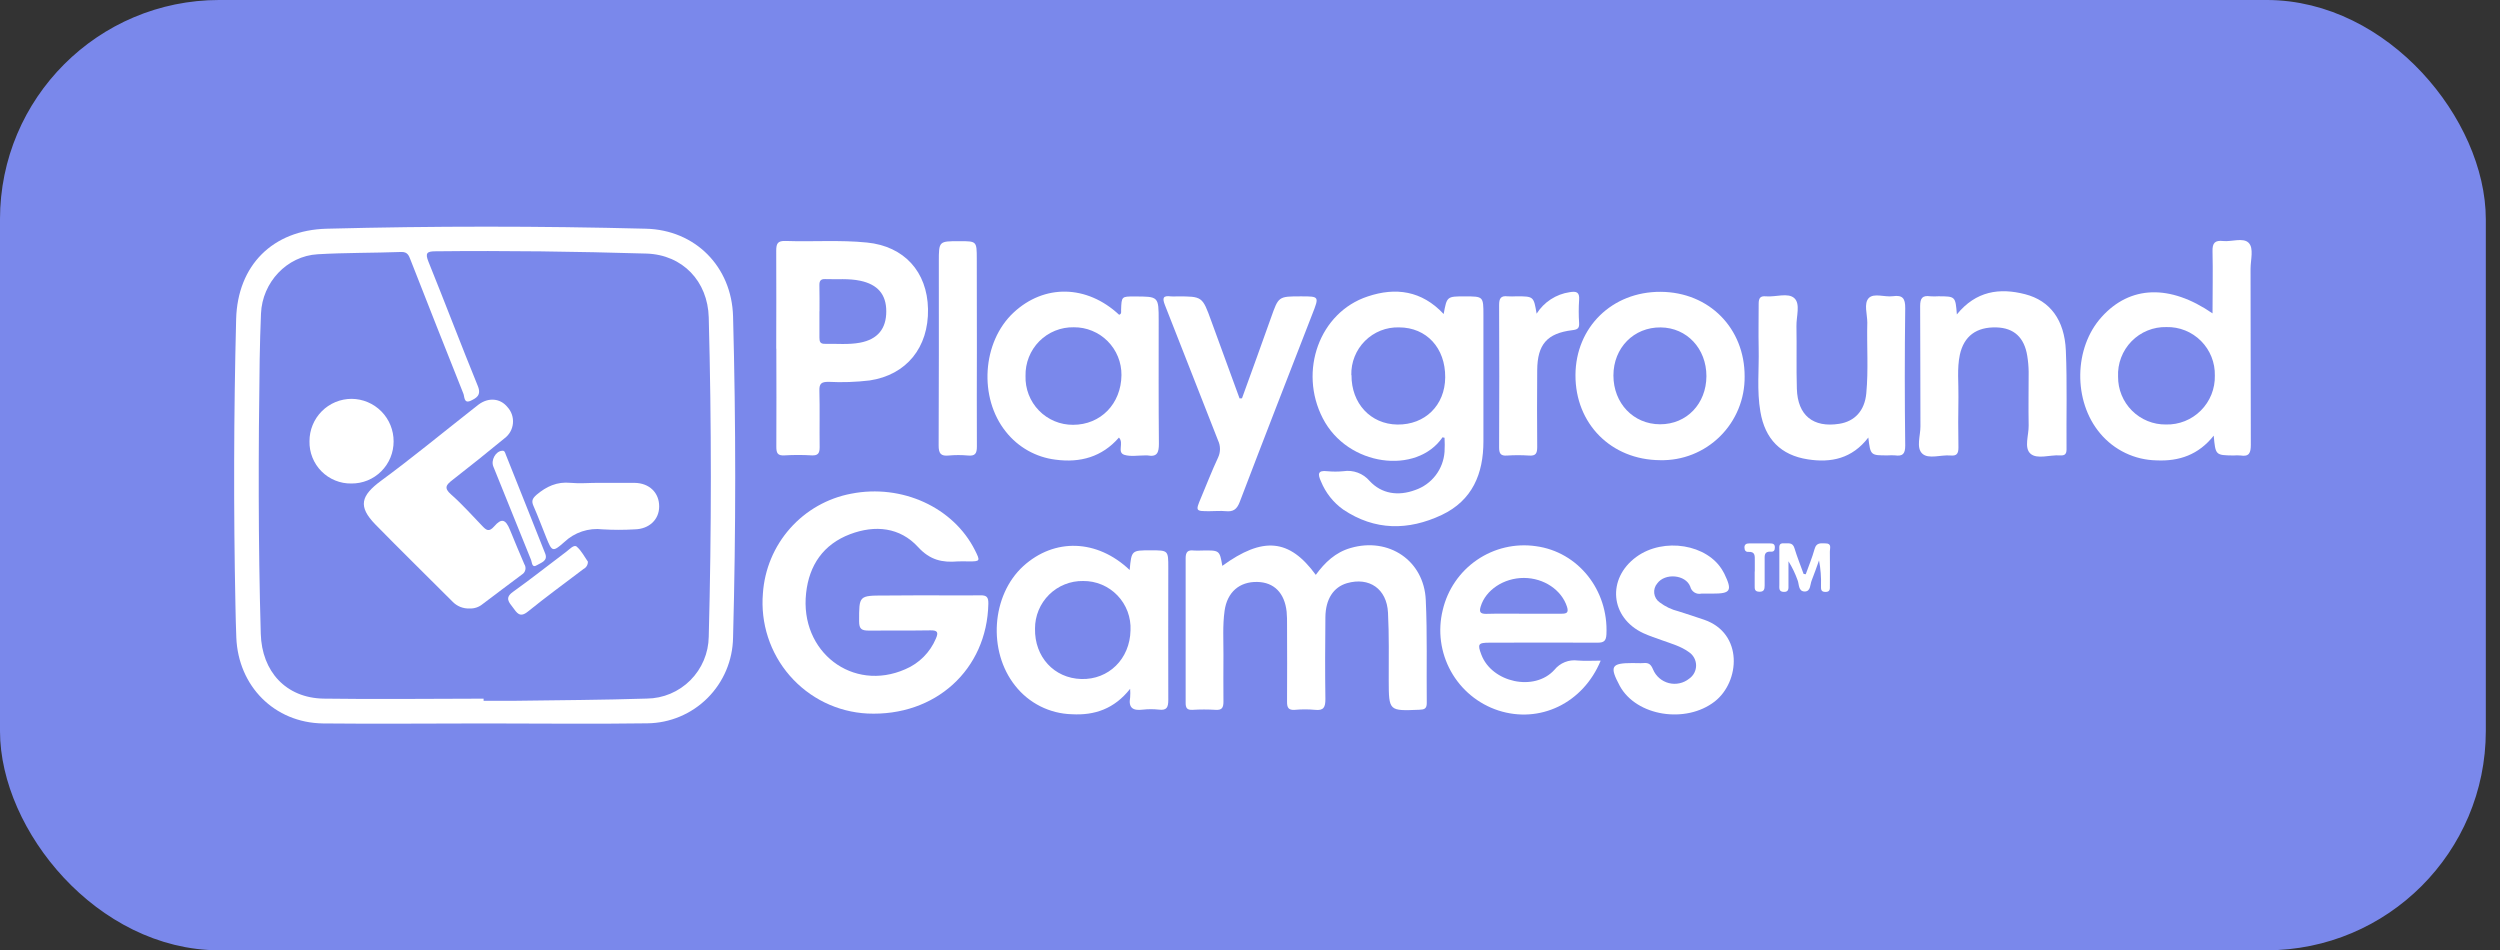
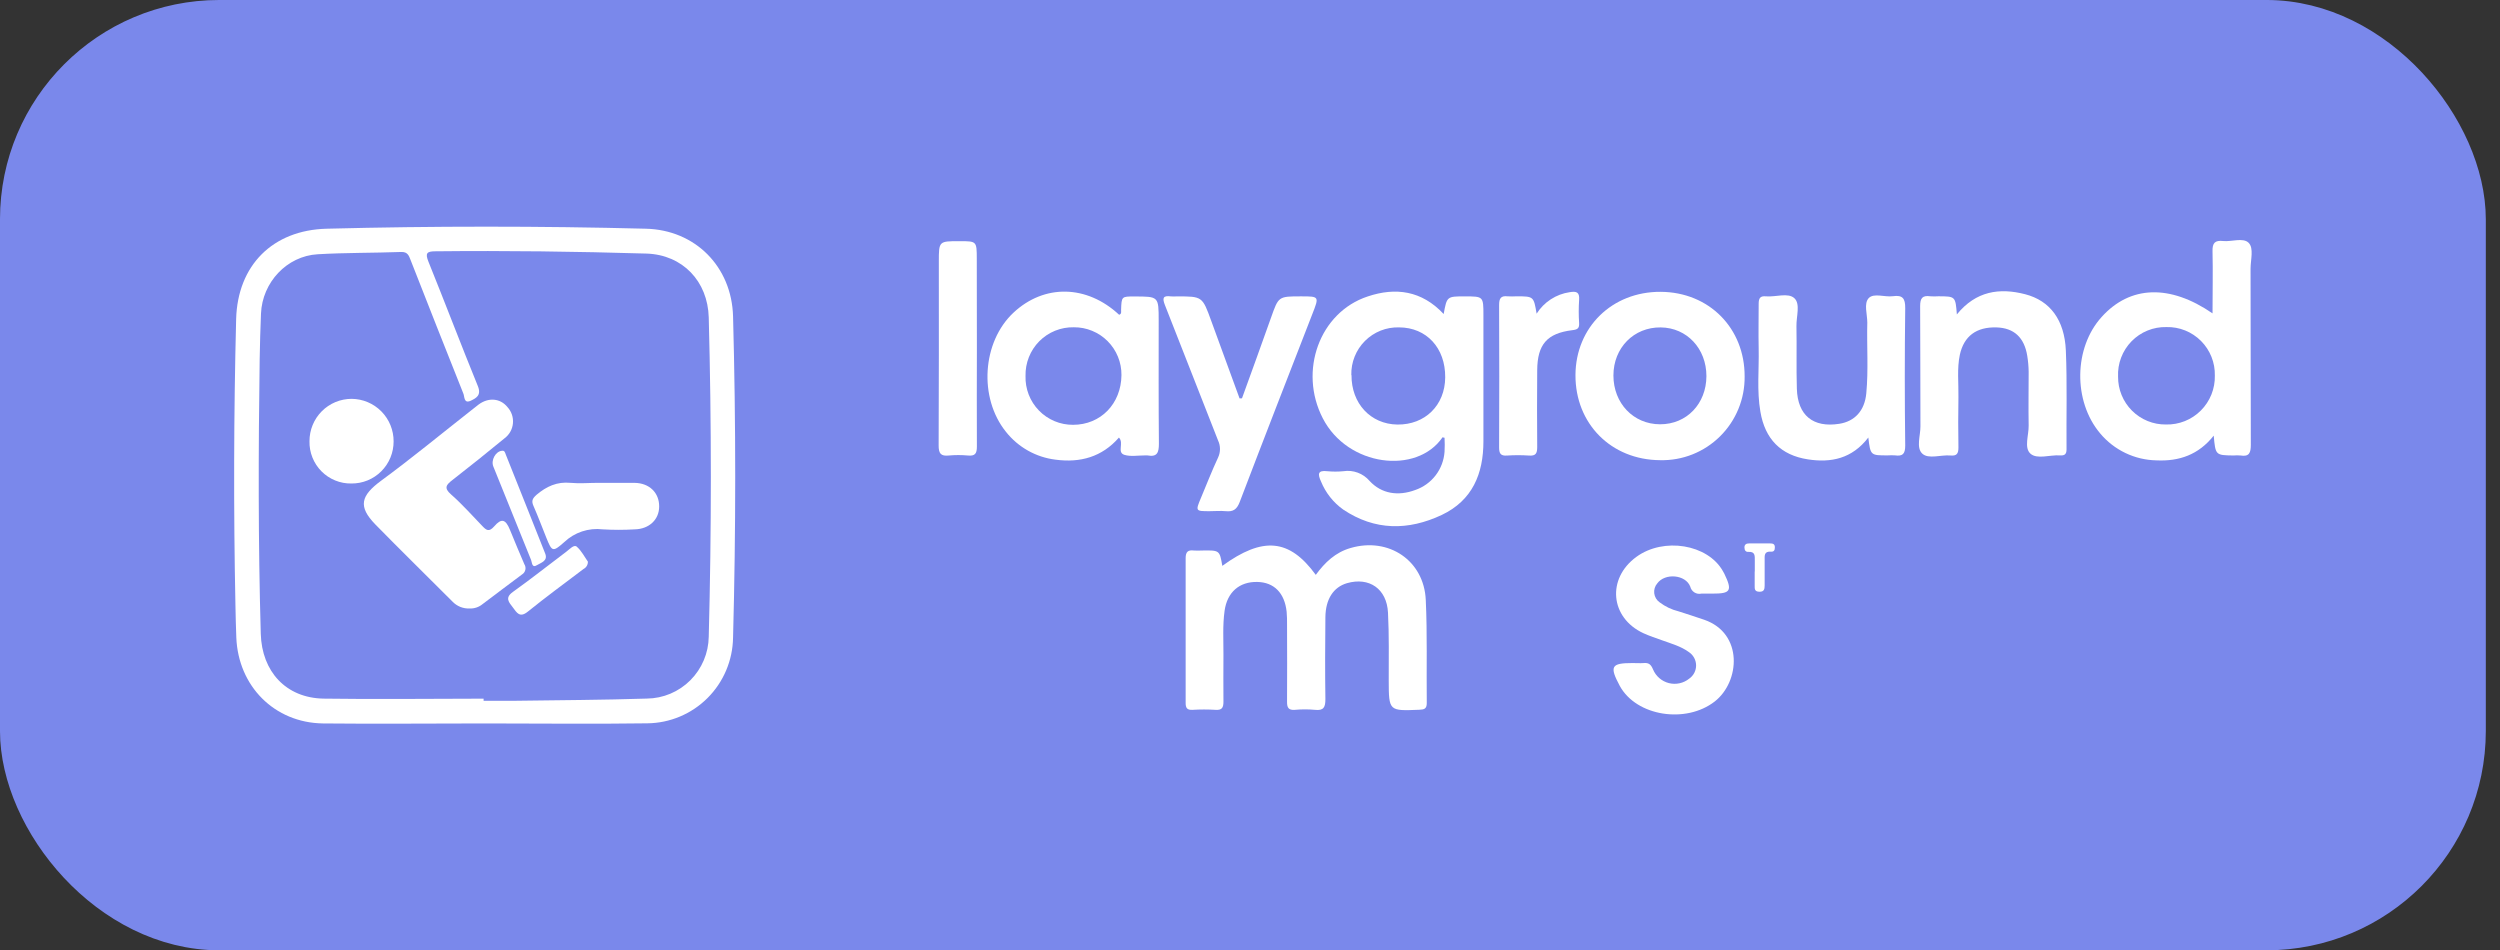
<svg xmlns="http://www.w3.org/2000/svg" width="171" height="65" viewBox="0 0 171 65" fill="none">
  <rect x="0" y="0" width="171" height="65" fill="#333333" stroke="none" />
  <rect x="1.194" y="1.194" width="167.641" height="62.611" rx="13.806" fill="#7A88EB" />
  <g clip-path="url(#clip0_2167_77297)">
    <path d="M33.179 49.483C29.481 49.483 25.784 49.523 22.087 49.483C18.768 49.435 16.295 46.932 16.164 43.607C16.134 42.869 16.119 42.132 16.104 41.394C15.972 34.874 15.988 28.353 16.152 21.831C16.25 18.138 18.66 15.739 22.345 15.644C29.624 15.457 36.904 15.457 44.183 15.644C47.559 15.727 50.048 18.244 50.141 21.635C50.338 28.961 50.338 36.287 50.141 43.614C50.118 45.166 49.493 46.648 48.397 47.743C47.301 48.838 45.822 49.459 44.276 49.475C40.576 49.53 36.876 49.483 33.179 49.483ZM33.078 47.788V47.934C33.791 47.934 34.503 47.934 35.213 47.934C38.223 47.892 41.233 47.879 44.243 47.783C45.36 47.772 46.427 47.322 47.218 46.532C48.009 45.741 48.461 44.672 48.478 43.551C48.67 36.273 48.67 28.993 48.478 21.713C48.412 19.244 46.699 17.433 44.236 17.345C39.417 17.202 34.596 17.136 29.772 17.189C29.193 17.189 29.075 17.323 29.303 17.892C30.45 20.729 31.536 23.591 32.692 26.426C32.943 27.058 32.547 27.241 32.191 27.413C31.709 27.634 31.782 27.095 31.689 26.909C30.472 23.875 29.283 20.832 28.087 17.791C27.969 17.491 27.886 17.22 27.442 17.235C25.538 17.305 23.629 17.28 21.73 17.391C19.616 17.512 17.94 19.319 17.852 21.446C17.812 22.481 17.777 23.518 17.762 24.555C17.672 30.821 17.657 37.087 17.837 43.353C17.91 45.931 19.558 47.738 22.127 47.786C25.776 47.841 29.429 47.788 33.078 47.788Z" fill="white" />
-     <path d="M63.173 40.719C64.46 40.719 65.746 40.739 67.033 40.719C67.495 40.707 67.613 40.848 67.603 41.303C67.51 45.807 63.97 49.022 59.325 48.805C58.312 48.752 57.321 48.496 56.409 48.051C55.498 47.606 54.685 46.981 54.018 46.214C53.352 45.448 52.846 44.554 52.531 43.587C52.216 42.62 52.098 41.599 52.183 40.586C52.295 38.939 52.948 37.376 54.041 36.142C55.133 34.909 56.602 34.074 58.219 33.769C61.69 33.086 65.217 34.7 66.692 37.645C67.058 38.378 67.051 38.401 66.26 38.401C66.01 38.401 65.759 38.383 65.508 38.401C64.454 38.489 63.617 38.315 62.799 37.421C61.557 36.062 59.857 35.893 58.148 36.538C56.317 37.233 55.346 38.655 55.138 40.566C54.692 44.593 58.327 47.363 61.926 45.774C62.868 45.375 63.618 44.623 64.016 43.677C64.194 43.264 64.143 43.108 63.649 43.116C62.247 43.141 60.845 43.116 59.445 43.133C58.944 43.133 58.763 43.038 58.763 42.496C58.763 40.734 58.738 40.734 60.519 40.734L63.173 40.719Z" fill="white" />
    <path d="M98.747 21.479C98.967 20.271 98.967 20.271 100.212 20.273C101.456 20.276 101.466 20.273 101.466 21.552C101.466 24.429 101.466 27.307 101.466 30.187C101.466 32.407 100.713 34.227 98.616 35.222C96.329 36.299 94.043 36.307 91.876 34.854C91.198 34.371 90.671 33.704 90.356 32.931C90.14 32.453 90.105 32.148 90.79 32.231C91.155 32.266 91.523 32.266 91.889 32.231C92.219 32.179 92.557 32.214 92.87 32.33C93.184 32.446 93.462 32.641 93.68 32.896C94.502 33.784 95.639 33.948 96.8 33.517C97.354 33.328 97.84 32.979 98.197 32.514C98.554 32.048 98.766 31.488 98.807 30.902C98.825 30.582 98.825 30.262 98.807 29.943C98.747 29.943 98.677 29.902 98.666 29.915C96.911 32.48 92.182 31.929 90.477 28.608C88.811 25.376 90.256 21.363 93.554 20.276C95.456 19.639 97.242 19.87 98.747 21.479ZM92.443 25.658C92.428 27.591 93.748 29.014 95.579 29.039C97.472 29.064 98.84 27.72 98.852 25.814C98.87 23.8 97.573 22.398 95.699 22.393C95.267 22.38 94.838 22.455 94.436 22.614C94.035 22.774 93.67 23.013 93.364 23.319C93.058 23.625 92.817 23.99 92.657 24.392C92.496 24.794 92.419 25.225 92.43 25.658H92.443Z" fill="white" />
    <path d="M83.606 38.705C86.378 36.691 88.189 36.839 90 39.321C90.622 38.468 91.347 37.778 92.388 37.481C94.987 36.726 97.405 38.34 97.523 41.041C97.633 43.384 97.565 45.738 97.591 48.089C97.591 48.474 97.425 48.535 97.089 48.547C94.992 48.633 94.997 48.641 94.989 46.534C94.989 44.99 95.017 43.442 94.939 41.904C94.856 40.27 93.652 39.452 92.13 39.89C91.209 40.162 90.67 40.978 90.657 42.216C90.637 44.082 90.63 45.95 90.657 47.815C90.657 48.369 90.547 48.62 89.945 48.553C89.487 48.51 89.026 48.51 88.568 48.553C88.129 48.585 88.028 48.399 88.034 47.991C88.051 46.242 88.034 44.489 88.034 42.737C88.04 42.438 88.031 42.139 88.006 41.841C87.868 40.557 87.143 39.827 85.999 39.805C84.778 39.779 83.94 40.502 83.762 41.776C83.621 42.783 83.689 43.79 83.684 44.814C83.684 45.874 83.669 46.934 83.684 47.994C83.684 48.401 83.586 48.583 83.145 48.553C82.617 48.521 82.089 48.521 81.562 48.553C81.186 48.573 81.095 48.412 81.098 48.067C81.098 44.771 81.098 41.475 81.098 38.181C81.098 37.745 81.256 37.604 81.665 37.655C81.847 37.666 82.031 37.666 82.214 37.655C83.423 37.635 83.423 37.635 83.606 38.705Z" fill="white" />
    <path d="M151.337 21.435C151.337 19.988 151.37 18.593 151.337 17.201C151.317 16.607 151.508 16.425 152.07 16.486C152.632 16.546 153.427 16.234 153.803 16.604C154.179 16.974 153.936 17.782 153.938 18.392C153.954 22.402 153.938 26.412 153.956 30.422C153.956 30.971 153.848 31.255 153.249 31.155C153.088 31.142 152.927 31.142 152.767 31.155C151.54 31.137 151.54 31.137 151.418 29.798C150.384 31.107 149.055 31.56 147.517 31.49C146.778 31.478 146.05 31.307 145.383 30.988C144.715 30.669 144.124 30.21 143.649 29.642C141.79 27.436 141.848 23.779 143.754 21.679C145.693 19.527 148.415 19.424 151.337 21.435ZM151.495 25.687C151.505 25.248 151.426 24.812 151.263 24.405C151.1 23.998 150.856 23.628 150.546 23.318C150.237 23.009 149.868 22.765 149.462 22.602C149.056 22.439 148.621 22.361 148.184 22.372C147.741 22.361 147.3 22.442 146.889 22.61C146.479 22.777 146.106 23.028 145.796 23.346C145.486 23.664 145.244 24.043 145.086 24.458C144.927 24.874 144.856 25.318 144.876 25.762C144.872 26.195 144.955 26.623 145.118 27.022C145.282 27.422 145.523 27.785 145.829 28.09C146.134 28.394 146.496 28.635 146.895 28.797C147.294 28.96 147.721 29.041 148.152 29.035C148.593 29.047 149.032 28.968 149.443 28.804C149.853 28.639 150.226 28.393 150.538 28.08C150.851 27.767 151.097 27.394 151.262 26.982C151.426 26.571 151.506 26.13 151.495 25.687Z" fill="white" />
-     <path d="M53.094 23.853C53.094 21.62 53.109 19.387 53.094 17.154C53.094 16.65 53.197 16.464 53.736 16.482C55.592 16.547 57.451 16.401 59.305 16.59C61.838 16.842 63.426 18.581 63.476 21.134C63.526 23.777 61.994 25.645 59.485 26.023C58.55 26.134 57.608 26.166 56.668 26.118C56.202 26.118 56.031 26.221 56.046 26.722C56.081 28.011 56.046 29.303 56.064 30.589C56.064 31.009 55.948 31.168 55.522 31.148C54.904 31.111 54.284 31.111 53.666 31.148C53.179 31.181 53.099 30.979 53.101 30.549C53.119 28.316 53.101 26.083 53.101 23.85L53.094 23.853ZM56.049 21.297C56.049 21.894 56.049 22.493 56.049 23.092C56.049 23.362 56.096 23.525 56.42 23.518C57.223 23.503 58.03 23.588 58.823 23.44C60.035 23.211 60.624 22.483 60.621 21.292C60.621 20.142 60.035 19.455 58.84 19.203C58.045 19.034 57.24 19.122 56.44 19.09C56.136 19.077 56.041 19.218 56.046 19.503C56.061 20.102 56.054 20.698 56.054 21.297H56.049Z" fill="white" />
-     <path d="M77.269 38.988C77.395 37.642 77.395 37.642 78.709 37.642C79.911 37.642 79.911 37.642 79.911 38.832C79.911 41.853 79.898 44.874 79.911 47.877C79.911 48.381 79.808 48.605 79.271 48.539C78.906 48.498 78.537 48.498 78.172 48.539C77.51 48.622 77.169 48.439 77.302 47.699C77.316 47.504 77.316 47.309 77.302 47.114C76.218 48.489 74.869 48.942 73.311 48.854C72.563 48.834 71.829 48.648 71.16 48.312C70.491 47.975 69.904 47.495 69.441 46.906C67.552 44.539 67.813 40.713 69.995 38.721C72.125 36.788 75.044 36.874 77.269 38.988ZM77.327 43.114C77.348 42.676 77.279 42.238 77.126 41.828C76.972 41.417 76.736 41.042 76.433 40.727C76.13 40.411 75.765 40.16 75.362 39.991C74.959 39.821 74.526 39.736 74.089 39.741C73.658 39.733 73.23 39.811 72.83 39.972C72.43 40.132 72.066 40.371 71.759 40.674C71.452 40.978 71.209 41.34 71.043 41.739C70.878 42.138 70.793 42.566 70.795 42.998C70.757 44.932 72.1 46.392 73.963 46.445C75.827 46.498 77.287 45.075 77.327 43.114Z" fill="white" />
    <path d="M76.535 29.93C75.374 31.259 73.889 31.667 72.198 31.441C70.86 31.278 69.639 30.591 68.802 29.53C66.931 27.201 67.179 23.388 69.324 21.384C71.428 19.418 74.341 19.473 76.548 21.53C76.734 21.474 76.678 21.311 76.683 21.19C76.716 20.276 76.713 20.276 77.599 20.279C79.249 20.279 79.252 20.279 79.254 21.915C79.254 24.727 79.242 27.536 79.269 30.348C79.269 30.947 79.157 31.277 78.489 31.151C78.421 31.146 78.352 31.146 78.284 31.151C77.825 31.151 77.335 31.242 76.912 31.113C76.375 30.945 76.904 30.308 76.535 29.93ZM73.397 29.057C75.286 29.057 76.686 27.624 76.708 25.658C76.712 25.227 76.631 24.8 76.468 24.401C76.306 24.002 76.066 23.64 75.762 23.335C75.459 23.03 75.098 22.79 74.7 22.627C74.303 22.463 73.877 22.382 73.448 22.386C73.01 22.377 72.576 22.457 72.171 22.621C71.765 22.785 71.397 23.03 71.089 23.34C70.78 23.651 70.538 24.022 70.376 24.429C70.214 24.837 70.136 25.273 70.146 25.711C70.132 26.147 70.206 26.582 70.363 26.989C70.52 27.396 70.758 27.767 71.062 28.079C71.365 28.391 71.729 28.639 72.13 28.807C72.531 28.975 72.962 29.06 73.397 29.057Z" fill="white" />
-     <path d="M109.487 45.188C108.277 48.111 105.313 49.513 102.486 48.596C101.104 48.145 99.945 47.185 99.239 45.911C98.534 44.637 98.335 43.142 98.683 41.727C99.009 40.331 99.844 39.108 101.024 38.3C102.204 37.491 103.643 37.155 105.057 37.359C107.946 37.749 110.021 40.359 109.88 43.385C109.858 43.846 109.7 43.962 109.263 43.959C106.808 43.942 104.349 43.959 101.894 43.959C101.106 43.959 101.048 44.05 101.324 44.778C102.042 46.686 104.959 47.328 106.321 45.817C106.511 45.582 106.758 45.4 107.038 45.288C107.318 45.177 107.622 45.14 107.921 45.18C108.415 45.221 108.917 45.188 109.487 45.188ZM104.189 41.978C105.059 41.978 105.932 41.978 106.805 41.978C107.164 41.978 107.307 41.905 107.184 41.505C106.815 40.355 105.606 39.534 104.234 39.531C102.862 39.529 101.62 40.352 101.279 41.485C101.171 41.837 101.231 41.988 101.64 41.988C102.488 41.963 103.338 41.978 104.189 41.978Z" fill="white" />
    <path d="M107.762 25.653C107.777 22.38 110.27 19.941 113.591 19.961C116.912 19.981 119.343 22.456 119.333 25.751C119.341 26.512 119.197 27.267 118.908 27.97C118.619 28.674 118.192 29.312 117.652 29.846C117.112 30.381 116.471 30.8 115.766 31.08C115.061 31.36 114.307 31.495 113.549 31.476C110.2 31.456 107.747 28.978 107.762 25.653ZM116.719 25.728C116.719 23.845 115.387 22.416 113.596 22.395C111.755 22.373 110.358 23.79 110.358 25.683C110.358 27.576 111.72 29.019 113.551 29.021C115.382 29.024 116.712 27.604 116.719 25.728Z" fill="white" />
    <path d="M127.793 29.927C126.68 31.375 125.247 31.667 123.657 31.42C121.808 31.136 120.727 30.033 120.411 28.163C120.16 26.72 120.326 25.265 120.293 23.815C120.271 22.808 120.293 21.786 120.293 20.774C120.293 20.384 120.409 20.23 120.795 20.27C121.455 20.328 122.3 20.001 122.731 20.394C123.163 20.787 122.862 21.652 122.877 22.312C122.905 23.739 122.862 25.172 122.905 26.592C122.96 28.417 124.023 29.27 125.807 28.988C126.863 28.822 127.545 28.095 127.655 26.899C127.806 25.29 127.683 23.674 127.723 22.06C127.723 21.489 127.472 20.759 127.821 20.391C128.17 20.024 128.915 20.338 129.477 20.26C130.136 20.17 130.324 20.404 130.317 21.078C130.278 24.213 130.278 27.349 130.317 30.483C130.317 31.055 130.136 31.219 129.617 31.148C129.457 31.137 129.296 31.137 129.135 31.148C127.941 31.153 127.941 31.153 127.793 29.927Z" fill="white" />
    <path d="M133.849 21.507C135.156 19.898 136.774 19.672 138.527 20.127C140.23 20.57 141.213 21.889 141.304 23.971C141.399 26.224 141.331 28.485 141.351 30.741C141.351 31.105 141.183 31.169 140.89 31.148C140.205 31.105 139.335 31.435 138.883 31.03C138.432 30.625 138.773 29.771 138.76 29.104C138.738 27.883 138.76 26.662 138.76 25.441C138.756 25.074 138.724 24.707 138.665 24.344C138.464 23.085 137.759 22.431 136.563 22.395C135.186 22.355 134.335 22.989 134.054 24.261C133.851 25.217 133.974 26.189 133.957 27.153C133.937 28.306 133.937 29.457 133.957 30.61C133.957 31.035 133.839 31.196 133.412 31.156C132.755 31.096 131.907 31.428 131.481 31.025C131.054 30.622 131.36 29.804 131.358 29.17C131.343 26.428 131.358 23.687 131.338 20.945C131.338 20.394 131.488 20.19 132.033 20.266C132.215 20.279 132.399 20.279 132.582 20.266C133.753 20.271 133.753 20.271 133.849 21.507Z" fill="white" />
    <path d="M84.952 27.244C85.611 25.414 86.284 23.586 86.931 21.748C87.453 20.276 87.432 20.271 88.985 20.271C90.239 20.271 90.239 20.271 89.768 21.471C88.105 25.751 86.432 30.043 84.794 34.343C84.6 34.846 84.347 35.015 83.843 34.965C83.479 34.929 83.11 34.965 82.742 34.965C81.766 34.965 81.763 34.965 82.155 34.033C82.546 33.102 82.895 32.198 83.314 31.302C83.401 31.118 83.447 30.917 83.447 30.713C83.447 30.509 83.401 30.308 83.314 30.124C82.094 27.045 80.906 23.953 79.684 20.875C79.491 20.386 79.543 20.2 80.093 20.273C80.23 20.282 80.367 20.282 80.504 20.273C82.243 20.273 82.24 20.273 82.847 21.945C83.489 23.715 84.135 25.484 84.786 27.251L84.952 27.244Z" fill="white" />
    <path d="M111.673 45.353C111.924 45.353 112.174 45.373 112.425 45.353C112.777 45.32 112.927 45.449 113.07 45.794C113.166 46.022 113.314 46.225 113.501 46.386C113.689 46.547 113.911 46.663 114.15 46.724C114.389 46.785 114.64 46.789 114.881 46.736C115.122 46.684 115.348 46.575 115.541 46.42C115.688 46.318 115.809 46.181 115.891 46.021C115.973 45.861 116.015 45.684 116.013 45.504C116.01 45.324 115.963 45.147 115.877 44.99C115.79 44.832 115.666 44.698 115.516 44.6C114.971 44.203 114.322 44.026 113.697 43.8C113.266 43.644 112.827 43.503 112.41 43.312C110.133 42.257 109.889 39.573 111.931 38.088C113.795 36.731 116.808 37.224 117.843 39.06C117.879 39.12 117.914 39.181 117.944 39.241C118.506 40.404 118.383 40.608 117.134 40.603C116.883 40.603 116.632 40.603 116.381 40.603C116.216 40.641 116.043 40.613 115.899 40.523C115.755 40.433 115.652 40.29 115.614 40.124C115.297 39.296 113.883 39.178 113.356 39.906C113.277 39.998 113.217 40.106 113.182 40.223C113.146 40.34 113.136 40.463 113.15 40.584C113.165 40.706 113.205 40.823 113.267 40.928C113.329 41.033 113.412 41.123 113.511 41.194C113.897 41.488 114.338 41.699 114.808 41.814C115.395 42.005 115.987 42.189 116.564 42.39C119.251 43.314 119.025 46.63 117.284 47.984C115.312 49.517 111.929 48.991 110.795 46.919C110.075 45.575 110.198 45.351 111.673 45.353Z" fill="white" />
    <path d="M66.819 23.774C66.819 26.04 66.804 28.288 66.819 30.546C66.819 31.032 66.689 31.203 66.205 31.157C65.77 31.117 65.333 31.117 64.898 31.157C64.356 31.213 64.201 31.021 64.203 30.473C64.226 26.281 64.216 22.09 64.216 17.898C64.216 16.496 64.216 16.496 65.618 16.496C66.809 16.496 66.809 16.496 66.812 17.697C66.819 19.723 66.821 21.748 66.819 23.774Z" fill="white" />
    <path d="M105.105 21.456C105.354 21.062 105.684 20.727 106.074 20.473C106.464 20.22 106.903 20.053 107.363 19.986C107.819 19.91 108.055 19.968 108.012 20.512C107.976 21.04 107.976 21.57 108.012 22.098C108.035 22.473 107.884 22.543 107.548 22.584C105.82 22.795 105.158 23.555 105.145 25.323C105.133 27.09 105.128 28.822 105.145 30.571C105.145 31.009 105.05 31.196 104.581 31.16C104.08 31.126 103.577 31.126 103.076 31.16C102.639 31.191 102.539 31.014 102.539 30.602C102.554 27.354 102.554 24.108 102.539 20.862C102.539 20.416 102.654 20.215 103.116 20.268C103.321 20.28 103.528 20.28 103.733 20.268C104.904 20.27 104.904 20.273 105.105 21.456Z" fill="white" />
-     <path d="M123.513 39.28C123.718 38.703 123.957 38.134 124.12 37.545C124.245 37.087 124.564 37.168 124.872 37.168C125.311 37.168 125.158 37.505 125.163 37.721C125.178 38.504 125.163 39.287 125.163 40.07C125.163 40.272 125.191 40.491 124.86 40.488C124.529 40.486 124.559 40.277 124.556 40.068C124.576 39.485 124.53 38.903 124.421 38.331C124.255 38.789 124.102 39.255 123.919 39.705C123.804 39.98 123.859 40.443 123.455 40.46C122.988 40.46 123.071 39.957 122.953 39.68C122.793 39.229 122.584 38.797 122.331 38.391C122.331 38.93 122.331 39.469 122.331 40.01C122.331 40.234 122.374 40.496 122.01 40.486C121.646 40.475 121.709 40.209 121.707 39.982C121.707 39.199 121.707 38.416 121.707 37.633C121.707 37.409 121.646 37.13 122.02 37.165C122.301 37.18 122.612 37.069 122.74 37.492C122.918 38.084 123.154 38.66 123.365 39.255L123.513 39.28Z" fill="white" />
    <path d="M120.028 39.096C120.028 38.844 120.028 38.592 120.028 38.341C120.028 38.031 120.063 37.719 119.594 37.749C119.396 37.762 119.32 37.631 119.32 37.437C119.32 37.243 119.453 37.167 119.634 37.17H121.079C121.259 37.17 121.395 37.205 121.4 37.422C121.405 37.638 121.335 37.749 121.129 37.734C120.657 37.699 120.7 38.016 120.702 38.323C120.702 38.897 120.702 39.473 120.702 40.05C120.702 40.302 120.66 40.488 120.329 40.475C119.998 40.463 120.023 40.264 120.02 40.052V39.086L120.028 39.096Z" fill="white" />
    <path d="M32.137 41.62C31.915 41.632 31.694 41.595 31.488 41.513C31.282 41.43 31.096 41.304 30.943 41.142C29.187 39.38 27.416 37.653 25.675 35.873C24.476 34.64 24.672 33.91 26.077 32.875C28.179 31.329 30.198 29.665 32.252 28.052C32.413 27.923 32.571 27.8 32.739 27.669C33.419 27.166 34.219 27.241 34.706 27.84C34.843 27.988 34.949 28.164 35.014 28.356C35.079 28.548 35.104 28.752 35.085 28.954C35.067 29.156 35.006 29.352 34.907 29.529C34.808 29.706 34.672 29.859 34.51 29.98C33.339 30.943 32.156 31.891 30.96 32.822C30.534 33.152 30.326 33.366 30.863 33.829C31.615 34.491 32.292 35.256 32.995 35.984C33.263 36.263 33.444 36.414 33.803 36.004C34.304 35.423 34.583 35.516 34.879 36.236C35.205 37.021 35.521 37.812 35.864 38.59C35.901 38.646 35.926 38.71 35.938 38.777C35.95 38.843 35.948 38.912 35.933 38.978C35.918 39.044 35.889 39.106 35.85 39.161C35.81 39.216 35.759 39.262 35.701 39.297C34.796 39.964 33.905 40.651 33.002 41.326C32.759 41.526 32.451 41.631 32.137 41.62Z" fill="white" />
    <path d="M40.938 33.028C41.764 33.028 42.589 33.028 43.414 33.028C44.417 33.043 45.095 33.705 45.087 34.647C45.087 35.538 44.4 36.188 43.419 36.208C42.686 36.252 41.952 36.252 41.219 36.208C40.744 36.151 40.263 36.2 39.809 36.351C39.355 36.502 38.94 36.751 38.593 37.081C37.8 37.784 37.755 37.736 37.366 36.774C37.073 36.049 36.802 35.316 36.488 34.602C36.34 34.264 36.416 34.098 36.697 33.846C37.376 33.272 38.096 32.938 39.014 33.026C39.649 33.086 40.296 33.026 40.938 33.026V33.028Z" fill="white" />
    <path d="M24.033 33.071C23.654 33.078 23.277 33.007 22.926 32.863C22.574 32.72 22.255 32.507 21.988 32.237C21.72 31.967 21.51 31.645 21.369 31.292C21.228 30.938 21.16 30.559 21.169 30.179C21.168 29.798 21.241 29.422 21.386 29.07C21.53 28.718 21.743 28.399 22.01 28.13C22.278 27.86 22.596 27.647 22.946 27.501C23.297 27.356 23.672 27.281 24.051 27.281C24.816 27.286 25.548 27.595 26.086 28.14C26.625 28.686 26.926 29.424 26.923 30.191C26.924 30.572 26.85 30.948 26.705 31.3C26.56 31.651 26.347 31.97 26.078 32.238C25.809 32.506 25.49 32.718 25.139 32.861C24.788 33.004 24.412 33.075 24.033 33.071Z" fill="white" />
    <path d="M40.211 38.414C40.215 38.517 40.189 38.62 40.136 38.709C40.084 38.798 40.007 38.871 39.915 38.917C38.638 39.884 37.344 40.833 36.097 41.84C35.543 42.286 35.344 41.898 35.081 41.55C34.818 41.203 34.509 40.896 35.081 40.488C36.335 39.594 37.529 38.64 38.758 37.719C38.969 37.56 39.26 37.228 39.451 37.392C39.782 37.681 39.993 38.112 40.211 38.414Z" fill="white" />
    <path d="M34.325 30.835C34.519 30.8 34.544 30.953 34.594 31.087C35.494 33.353 36.402 35.603 37.293 37.866C37.493 38.37 36.997 38.491 36.723 38.659C36.377 38.876 36.395 38.471 36.327 38.304C35.466 36.173 34.605 34.041 33.743 31.908C33.568 31.477 33.899 30.875 34.325 30.835Z" fill="white" />
  </g>
  <rect x="1.194" y="1.194" width="167.641" height="62.611" rx="13.806" stroke="#7A88EB" stroke-width="2.389" />
  <defs>
    <clipPath id="clip0_2167_77297">
      <rect width="138" height="34" fill="white" transform="translate(16.016 15.5)" />
    </clipPath>
  </defs>
</svg>